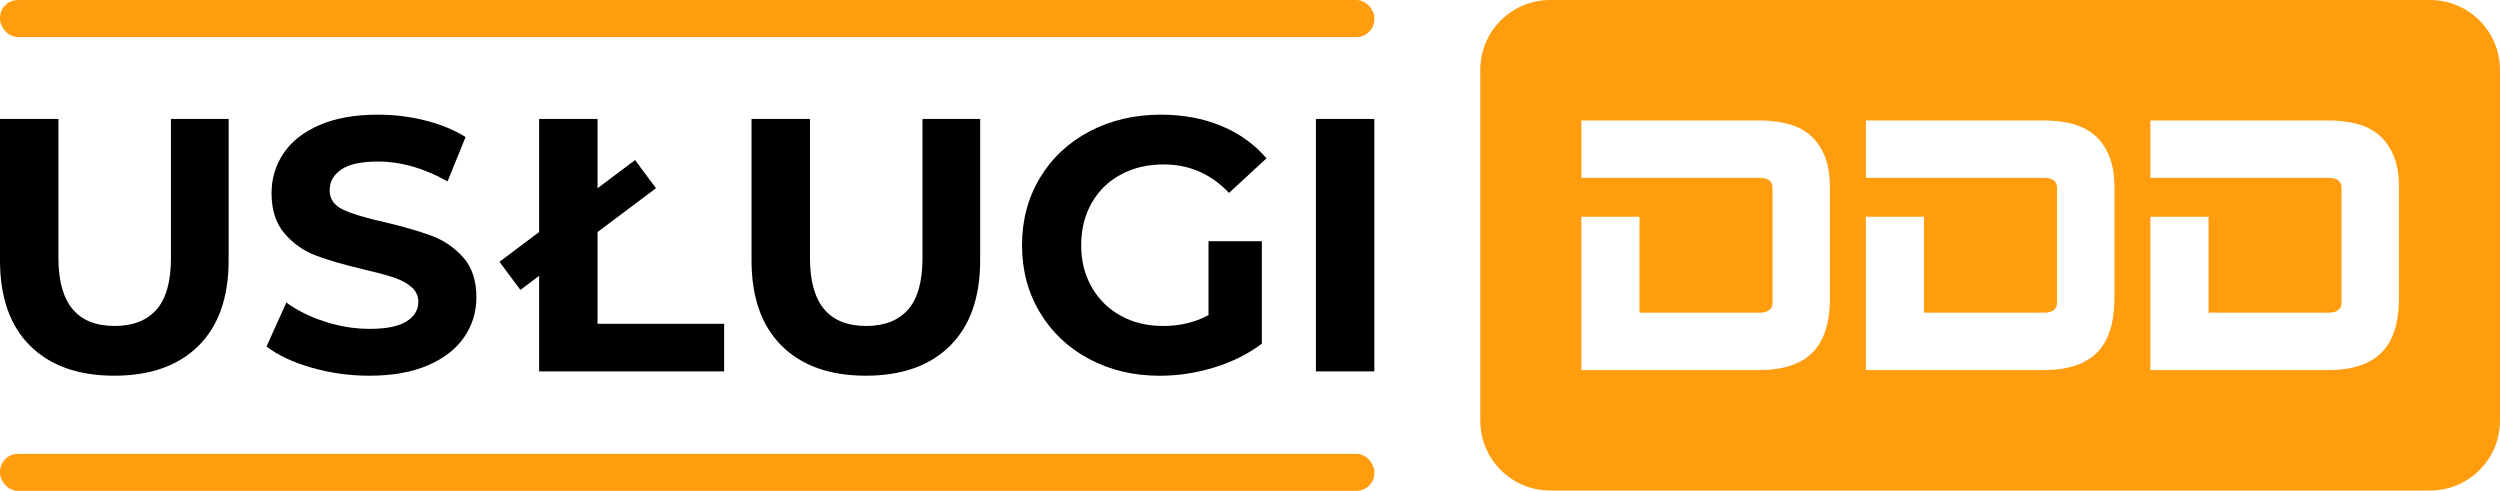
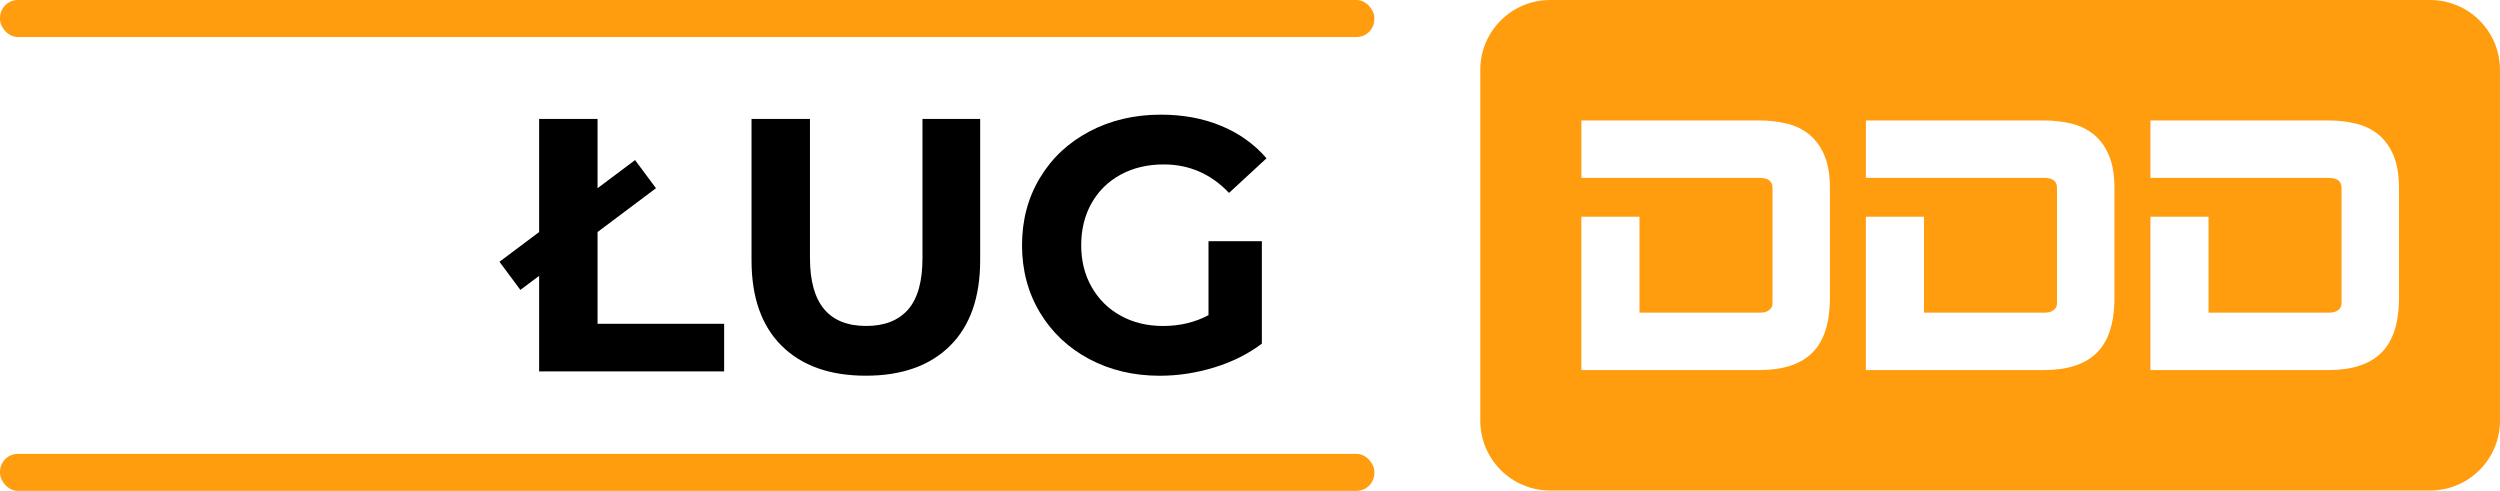
<svg xmlns="http://www.w3.org/2000/svg" id="Layer_1" version="1.1" viewBox="0 0 1147.92 225.39">
  <defs>
    <style>
      .st0 {
        fill: #ff9d0f;
      }
    </style>
  </defs>
  <rect class="st0" x="0" y="0" width="631.06" height="17.01" rx="8.22" ry="8.22" />
  <g>
-     <path d="M13.83,158.78C4.61,149.62,0,136.54,0,119.54V54.62h26.83v63.92c0,20.76,8.61,31.13,25.83,31.13,8.39,0,14.79-2.51,19.21-7.53,4.41-5.02,6.62-12.89,6.62-23.6v-63.92h26.49v64.91c0,17-4.61,30.08-13.83,39.24-9.22,9.16-22.11,13.74-38.66,13.74s-29.45-4.58-38.66-13.74Z" />
-     <path d="M142.99,168.8c-8.56-2.48-15.43-5.71-20.62-9.69l9.11-20.2c4.97,3.64,10.87,6.57,17.72,8.78,6.84,2.21,13.69,3.31,20.53,3.31,7.62,0,13.25-1.13,16.89-3.39,3.64-2.26,5.46-5.27,5.46-9.02,0-2.76-1.08-5.05-3.23-6.87-2.15-1.82-4.91-3.28-8.28-4.39-3.37-1.1-7.92-2.32-13.66-3.64-8.83-2.1-16.06-4.19-21.69-6.29-5.63-2.1-10.46-5.46-14.49-10.1-4.03-4.64-6.04-10.82-6.04-18.55,0-6.73,1.82-12.83,5.46-18.3,3.64-5.46,9.13-9.8,16.48-13,7.34-3.2,16.31-4.8,26.91-4.8,7.39,0,14.63.88,21.69,2.65,7.06,1.77,13.25,4.31,18.55,7.62l-8.28,20.37c-10.71-6.07-21.42-9.11-32.12-9.11-7.51,0-13.06,1.22-16.64,3.64-3.59,2.43-5.38,5.63-5.38,9.6s2.07,6.93,6.21,8.86c4.14,1.93,10.46,3.84,18.96,5.71,8.83,2.1,16.06,4.2,21.69,6.29,5.63,2.1,10.46,5.41,14.49,9.93,4.03,4.53,6.04,10.65,6.04,18.38,0,6.62-1.85,12.67-5.55,18.13-3.7,5.46-9.25,9.8-16.64,13-7.4,3.2-16.39,4.8-26.99,4.8-9.16,0-18.02-1.24-26.58-3.73Z" />
    <path d="M229.34,120.2l62.26-46.7,9.6,12.92-62.26,46.7-9.6-12.92ZM247.55,54.62h26.83v94.05h58.12v21.86h-84.95V54.62Z" />
    <path d="M358.91,158.78c-9.22-9.16-13.83-22.24-13.83-39.24V54.62h26.83v63.92c0,20.76,8.61,31.13,25.83,31.13,8.39,0,14.79-2.51,19.21-7.53,4.41-5.02,6.62-12.89,6.62-23.6v-63.92h26.49v64.91c0,17-4.61,30.08-13.83,39.24-9.22,9.16-22.11,13.74-38.66,13.74s-29.45-4.58-38.66-13.74Z" />
    <path d="M554.89,110.76h24.51v47.03c-6.29,4.75-13.58,8.39-21.86,10.93-8.28,2.54-16.62,3.81-25,3.81-12.03,0-22.85-2.57-32.46-7.7-9.6-5.13-17.14-12.25-22.6-21.36-5.46-9.11-8.2-19.4-8.2-30.88s2.73-21.78,8.2-30.88c5.46-9.11,13.05-16.23,22.77-21.36,9.71-5.13,20.64-7.7,32.79-7.7,10.16,0,19.37,1.71,27.65,5.13,8.28,3.42,15.23,8.39,20.86,14.9l-17.22,15.9c-8.28-8.72-18.27-13.08-29.97-13.08-7.4,0-13.97,1.55-19.7,4.64-5.74,3.09-10.21,7.45-13.41,13.08-3.2,5.63-4.8,12.09-4.8,19.37s1.6,13.58,4.8,19.21c3.2,5.63,7.64,10.02,13.33,13.16,5.68,3.15,12.17,4.72,19.46,4.72,7.73,0,14.68-1.66,20.86-4.97v-33.95Z" />
-     <path d="M604.23,54.62h26.82v115.91h-26.82V54.62Z" />
  </g>
  <path class="st0" d="M1115.83,0h-404.05c-17.72,0-32.08,14.36-32.08,32.08v161.07c0,17.72,14.36,32.08,32.08,32.08h404.05c17.72,0,32.08-14.36,32.08-32.08V32.08c0-17.72-14.36-32.08-32.08-32.08ZM840.22,138.32c-.22,10.8-3,18.77-8.33,23.9-5.34,5.13-13.35,7.7-24.02,7.7h-81.76v-70.4h26.69v44.04h55.18c1.53,0,2.7-.22,3.52-.66.82-.44,1.42-.95,1.8-1.56.38-.6.57-1.33.57-2.21v-52.88c0-3.05-1.97-4.58-5.89-4.58h-81.86v-26.36h81.74c4.36,0,8.5.47,12.42,1.39,3.92.93,7.36,2.57,10.3,4.91,2.94,2.35,5.29,5.51,7.03,9.5,1.74,3.99,2.62,9.03,2.62,15.14v52.07ZM970.87,138.32c-.22,10.8-3,18.77-8.34,23.9-5.34,5.13-13.35,7.7-24.02,7.7h-81.76v-70.4h26.69v44.04h55.18c1.53,0,2.7-.22,3.52-.66.82-.44,1.42-.95,1.8-1.56.38-.6.57-1.33.57-2.21v-52.88c0-3.05-1.97-4.58-5.89-4.58h-81.86v-26.36h81.74c4.36,0,8.5.47,12.43,1.39,3.92.93,7.36,2.57,10.3,4.91,2.94,2.35,5.29,5.51,7.03,9.5,1.74,3.99,2.62,9.03,2.62,15.14v52.07ZM1101.52,138.32c-.22,10.8-3,18.77-8.34,23.9-5.34,5.13-13.35,7.7-24.02,7.7h-81.76v-70.4h26.69v44.04h55.18c1.53,0,2.7-.22,3.52-.66.82-.44,1.42-.95,1.8-1.56.38-.6.57-1.33.57-2.21v-52.88c0-3.05-1.97-4.58-5.89-4.58h-81.86v-26.36h81.74c4.36,0,8.5.47,12.43,1.39,3.92.93,7.36,2.57,10.3,4.91,2.94,2.35,5.29,5.51,7.03,9.5,1.74,3.99,2.62,9.03,2.62,15.14v52.07Z" />
  <rect class="st0" x="0" y="208.39" width="631.06" height="17.01" rx="8.22" ry="8.22" />
</svg>